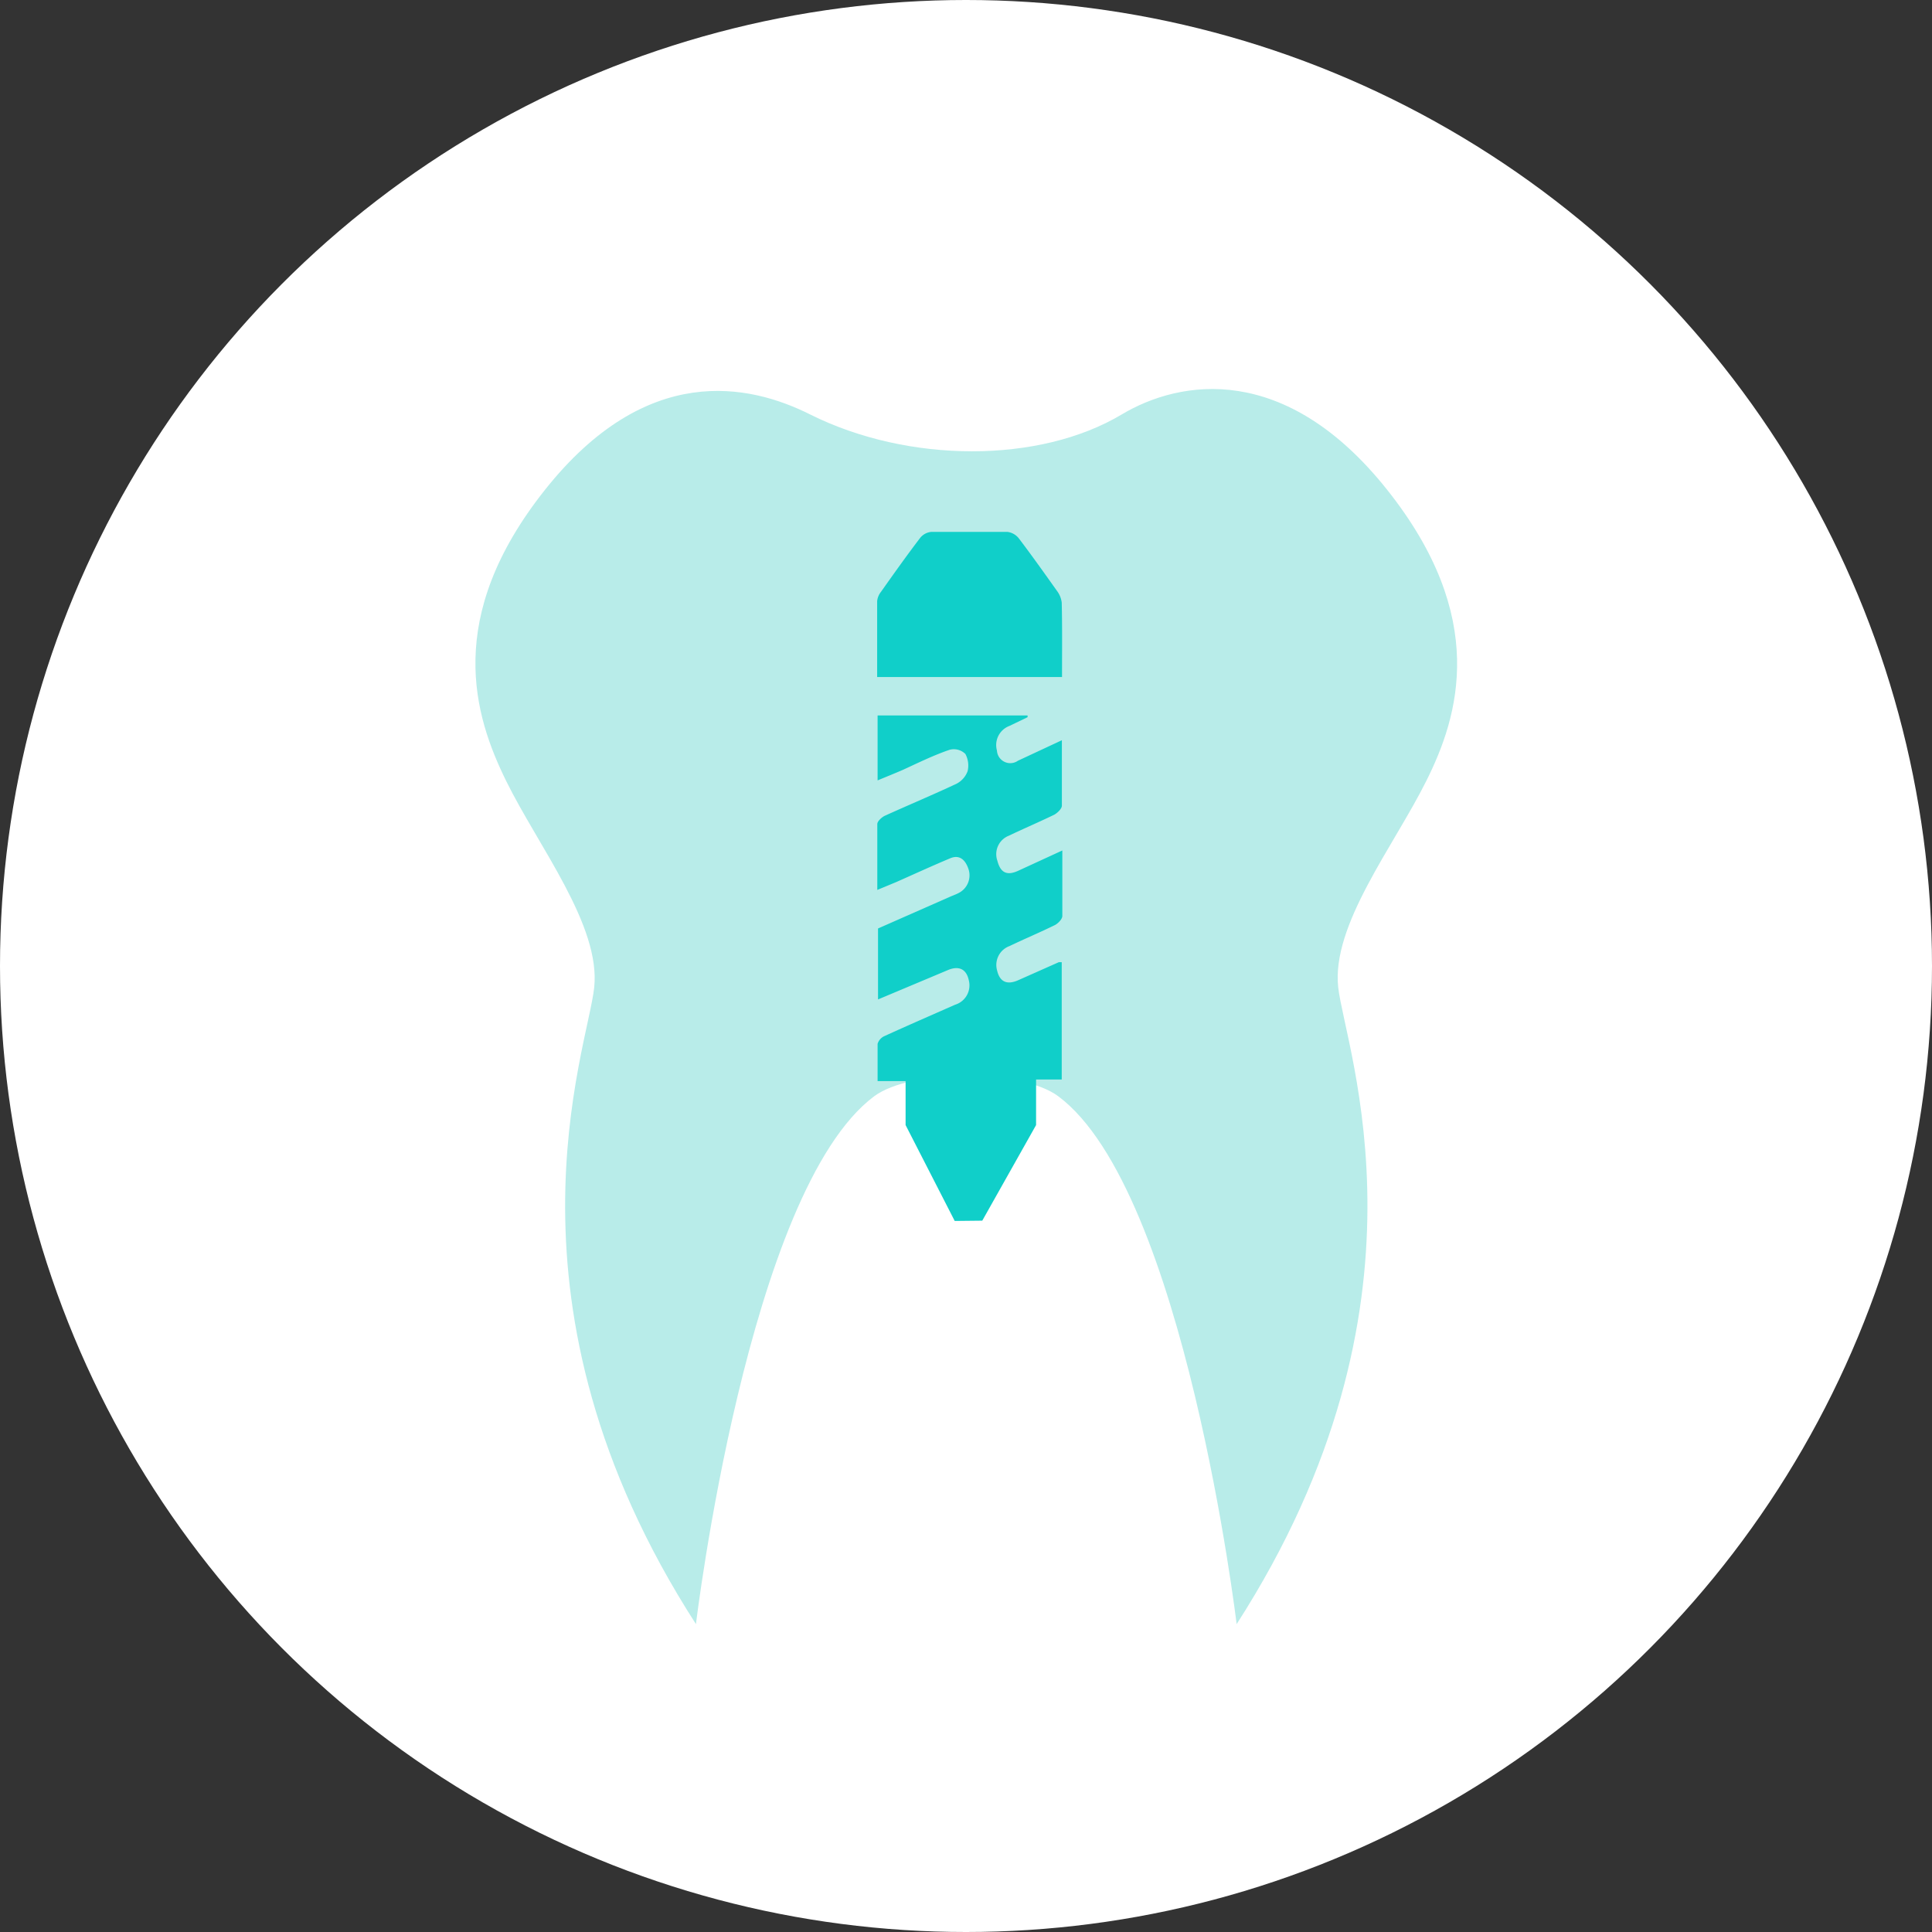
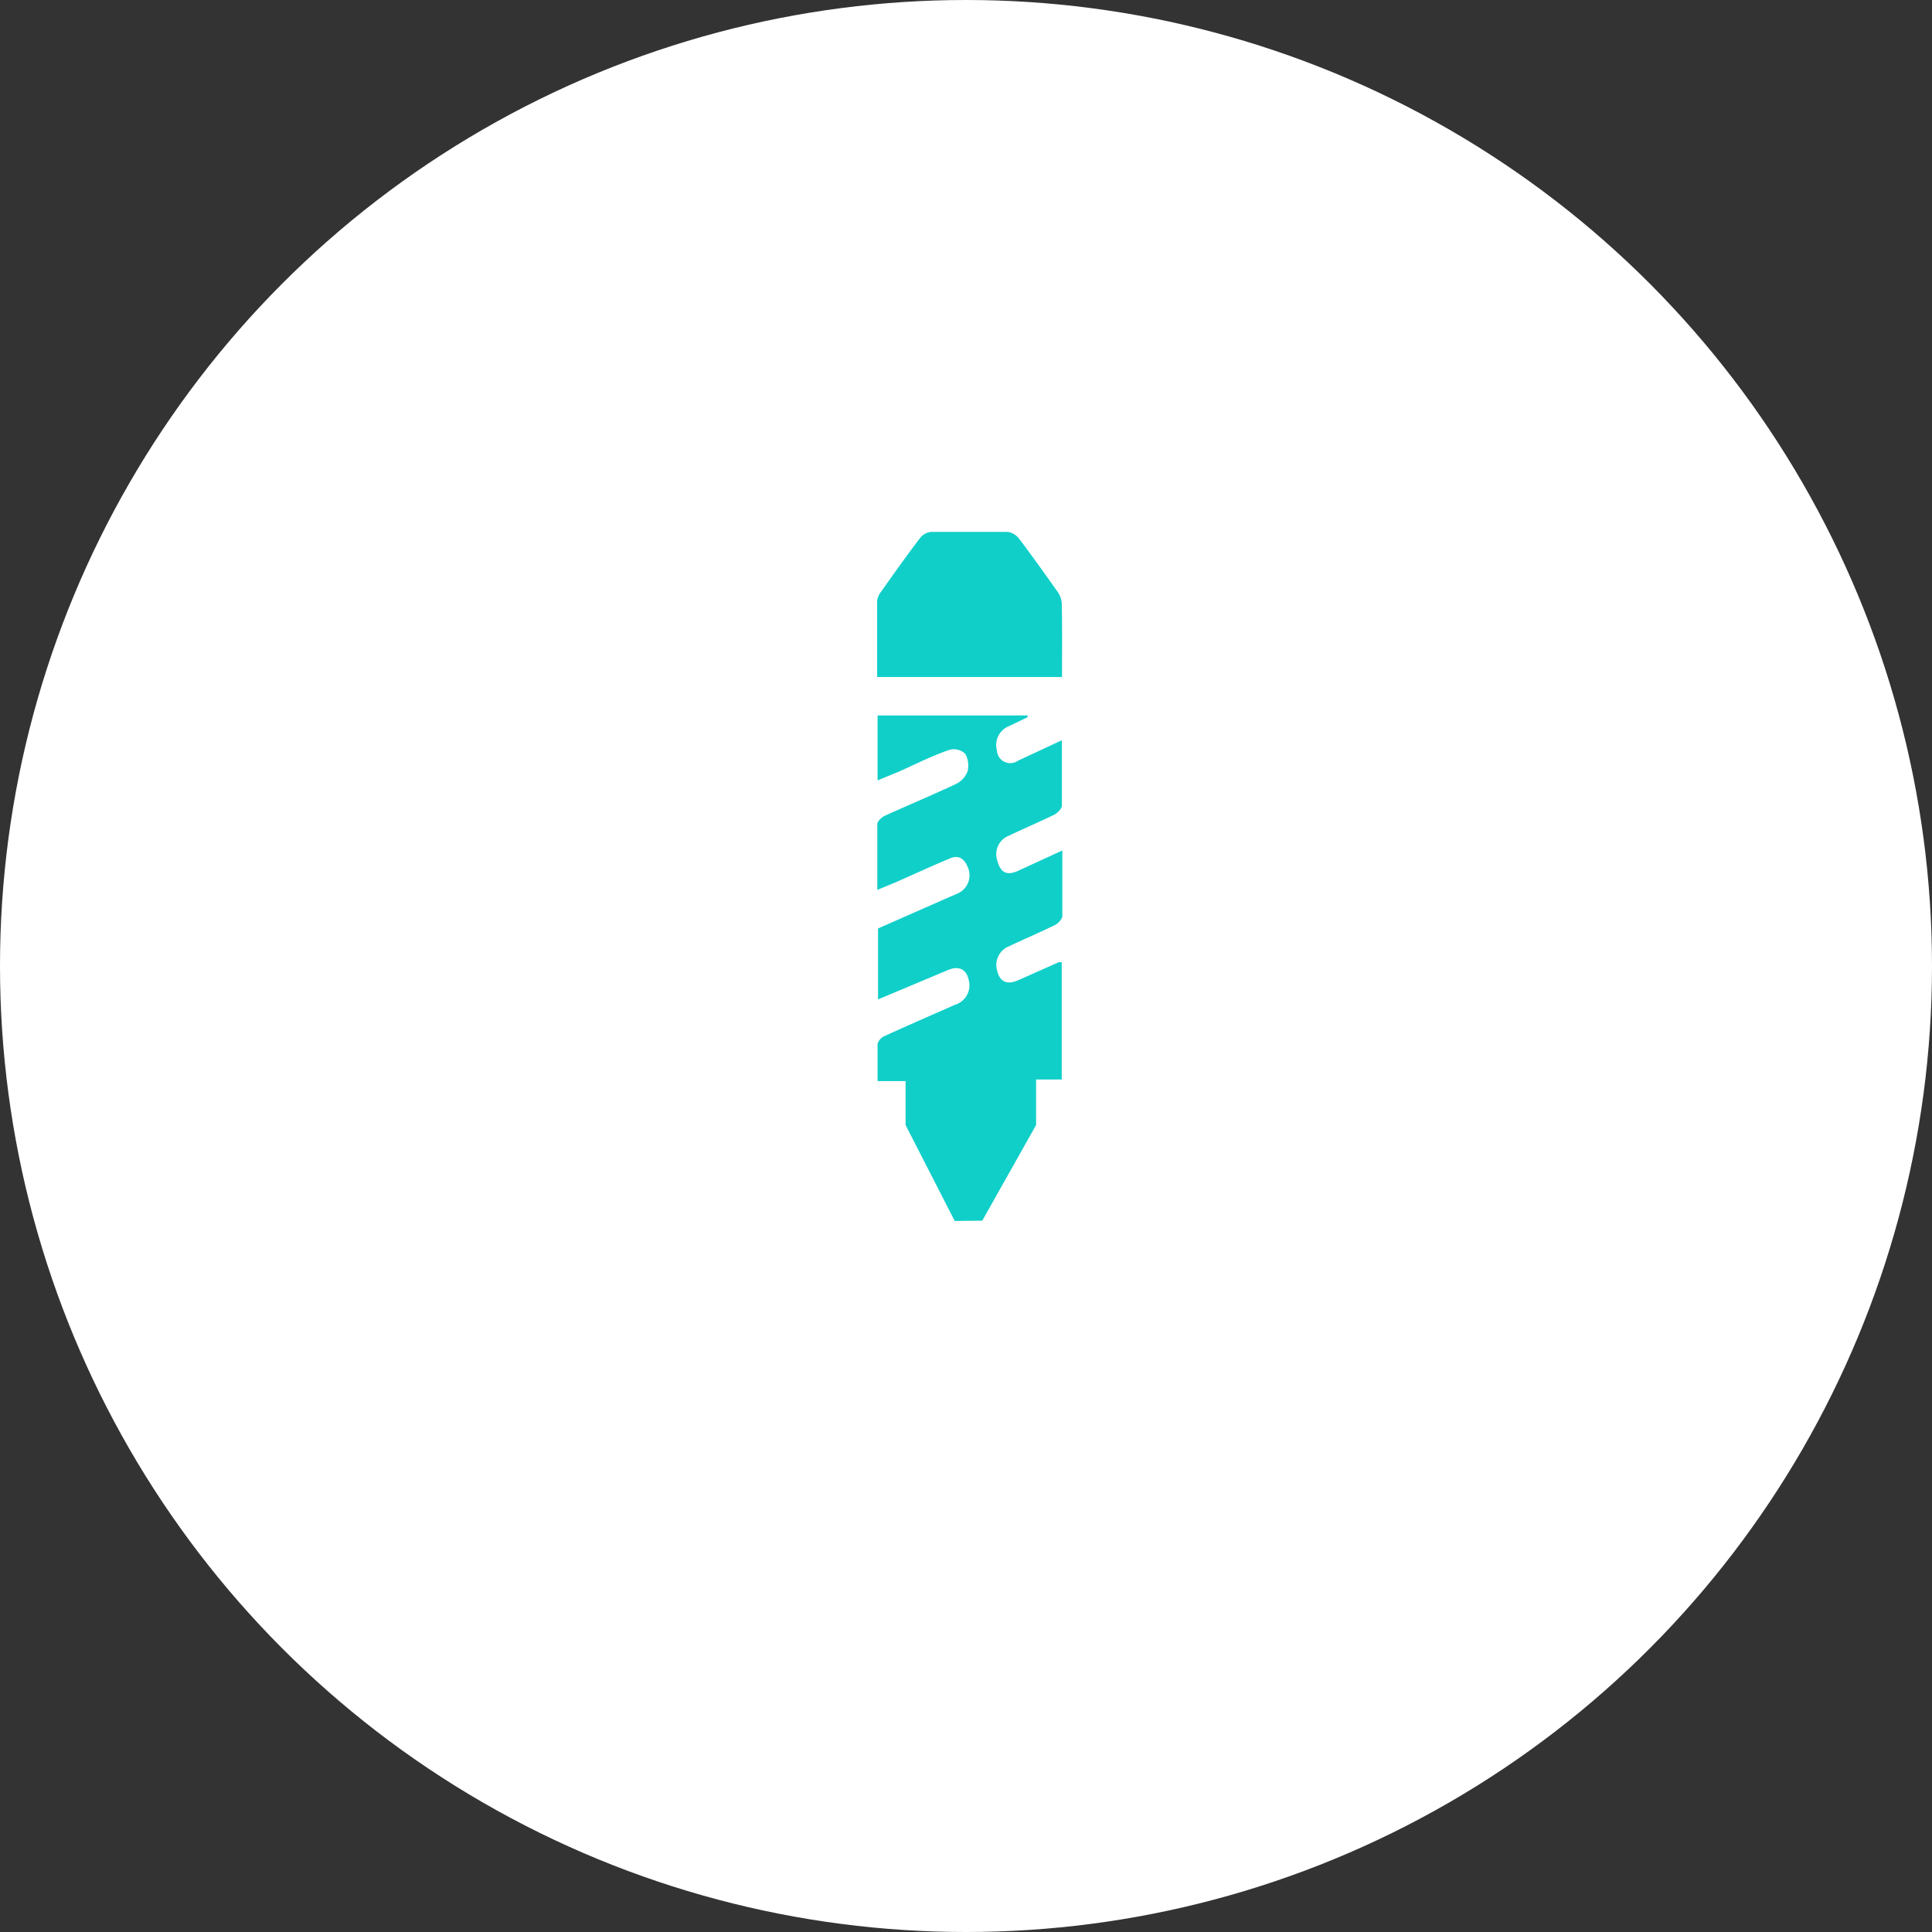
<svg xmlns="http://www.w3.org/2000/svg" viewBox="0 0 131.78 131.78">
  <rect x="0" y="0" width="131.78" height="131.78" fill="#333333" stroke="none" />
  <title>PSD - Icon - Implants</title>
  <g id="Layer_2" data-name="Layer 2">
    <g id="Layer_1-2" data-name="Layer 1">
      <circle cx="65.89" cy="65.89" r="65.89" style="fill:#fff" />
-       <path d="M97.28,53.28c-2.23,4.47-6.48,9.83-6,14.08s7.14,21.54-6.93,43.42c0,0-3.55-29.58-12.16-36-2.51-1.88-10.05-1.88-12.57,0-8.61,6.44-12.15,36-12.15,36C33.38,88.9,40.08,71.6,40.53,67.36s-3.8-9.61-6-14.08S30.25,42.12,37.18,33.4s13.93-7.21,18.08-5.13c6.71,3.35,15.65,3.35,21.25,0,4-2.39,11.17-3.58,18.1,5.13S99.52,48.81,97.28,53.28Z" style="fill:#b8ece9" />
      <path d="M67,83.26l3.67-6.52s0-1.91,0-3.11h1.75v-8c-.11,0-.16,0-.2,0l-2.77,1.23c-.77.34-1.26.11-1.44-.67a1.37,1.37,0,0,1,.85-1.66c1-.48,2.07-.93,3.09-1.43.2-.1.5-.39.51-.61,0-1.43,0-2.86,0-4.48l-3,1.38c-.78.36-1.22.14-1.43-.68A1.35,1.35,0,0,1,68.82,57c1-.48,2.06-.93,3.09-1.43.2-.11.51-.39.52-.61,0-1.42,0-2.85,0-4.47l-3,1.4a.91.91,0,0,1-1.43-.7,1.39,1.39,0,0,1,.84-1.67l1.25-.6,0-.12H59.86v4.43c.65-.27,1.2-.49,1.75-.73,1-.46,2.1-1,3.17-1.36a1.12,1.12,0,0,1,1.07.29A1.67,1.67,0,0,1,66,52.6a1.58,1.58,0,0,1-.76.86c-1.62.76-3.25,1.44-4.88,2.18-.2.09-.52.37-.52.57,0,1.46,0,2.92,0,4.49l1.28-.53c1.24-.55,2.46-1.11,3.7-1.63.55-.23,1,0,1.25.77a1.35,1.35,0,0,1-.7,1.61c-.19.1-.4.17-.6.26l-4.88,2.15v4.84l4.76-2c.75-.32,1.27-.07,1.43.69a1.38,1.38,0,0,1-.93,1.67c-1.61.71-3.22,1.41-4.82,2.14a.85.85,0,0,0-.47.53c0,.81,0,1.63,0,2.54h1.91v3l3.35,6.54Z" style="fill:#10cfc9" />
      <path d="M72.44,46.18H59.83c0-1.76,0-3.47,0-5.18a1.22,1.22,0,0,1,.26-.63c.87-1.23,1.75-2.47,2.65-3.65a1.1,1.1,0,0,1,.78-.44c1.73,0,3.47,0,5.2,0a1.18,1.18,0,0,1,.78.45c.88,1.16,1.74,2.37,2.6,3.58a1.66,1.66,0,0,1,.32.79C72.46,42.76,72.44,44.41,72.44,46.18Z" style="fill:#10cfc9" />
    </g>
  </g>
</svg>